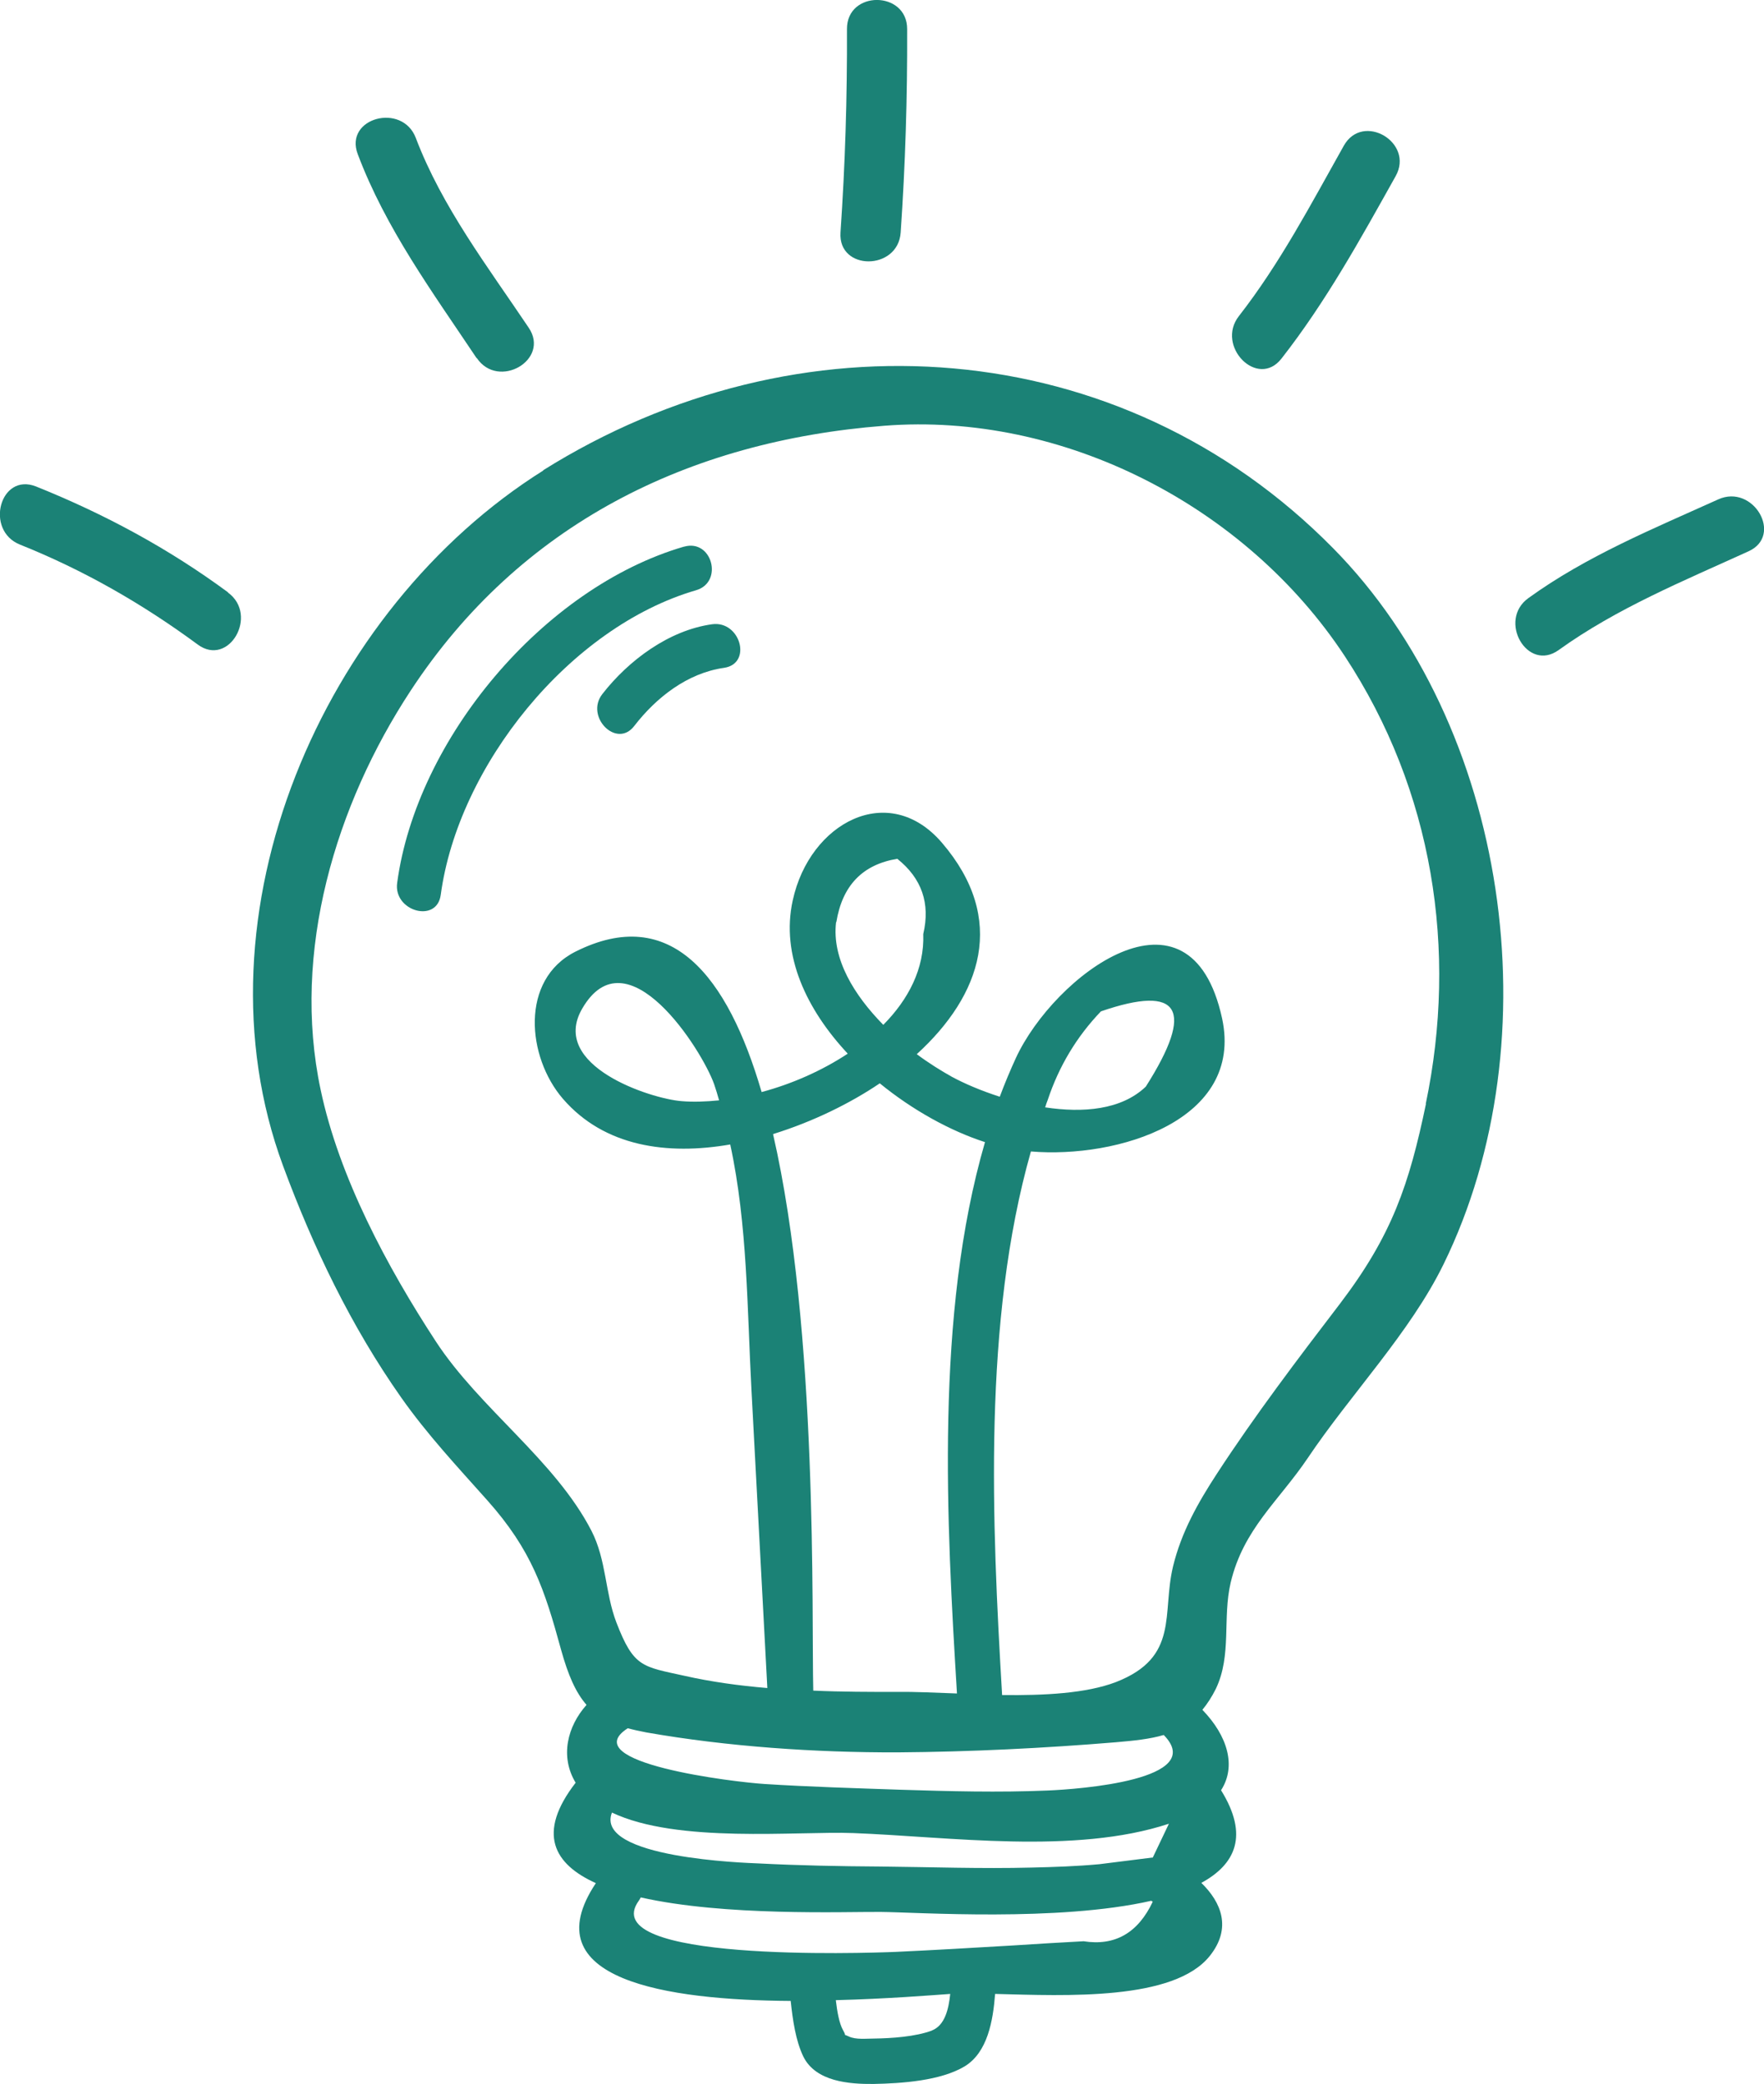
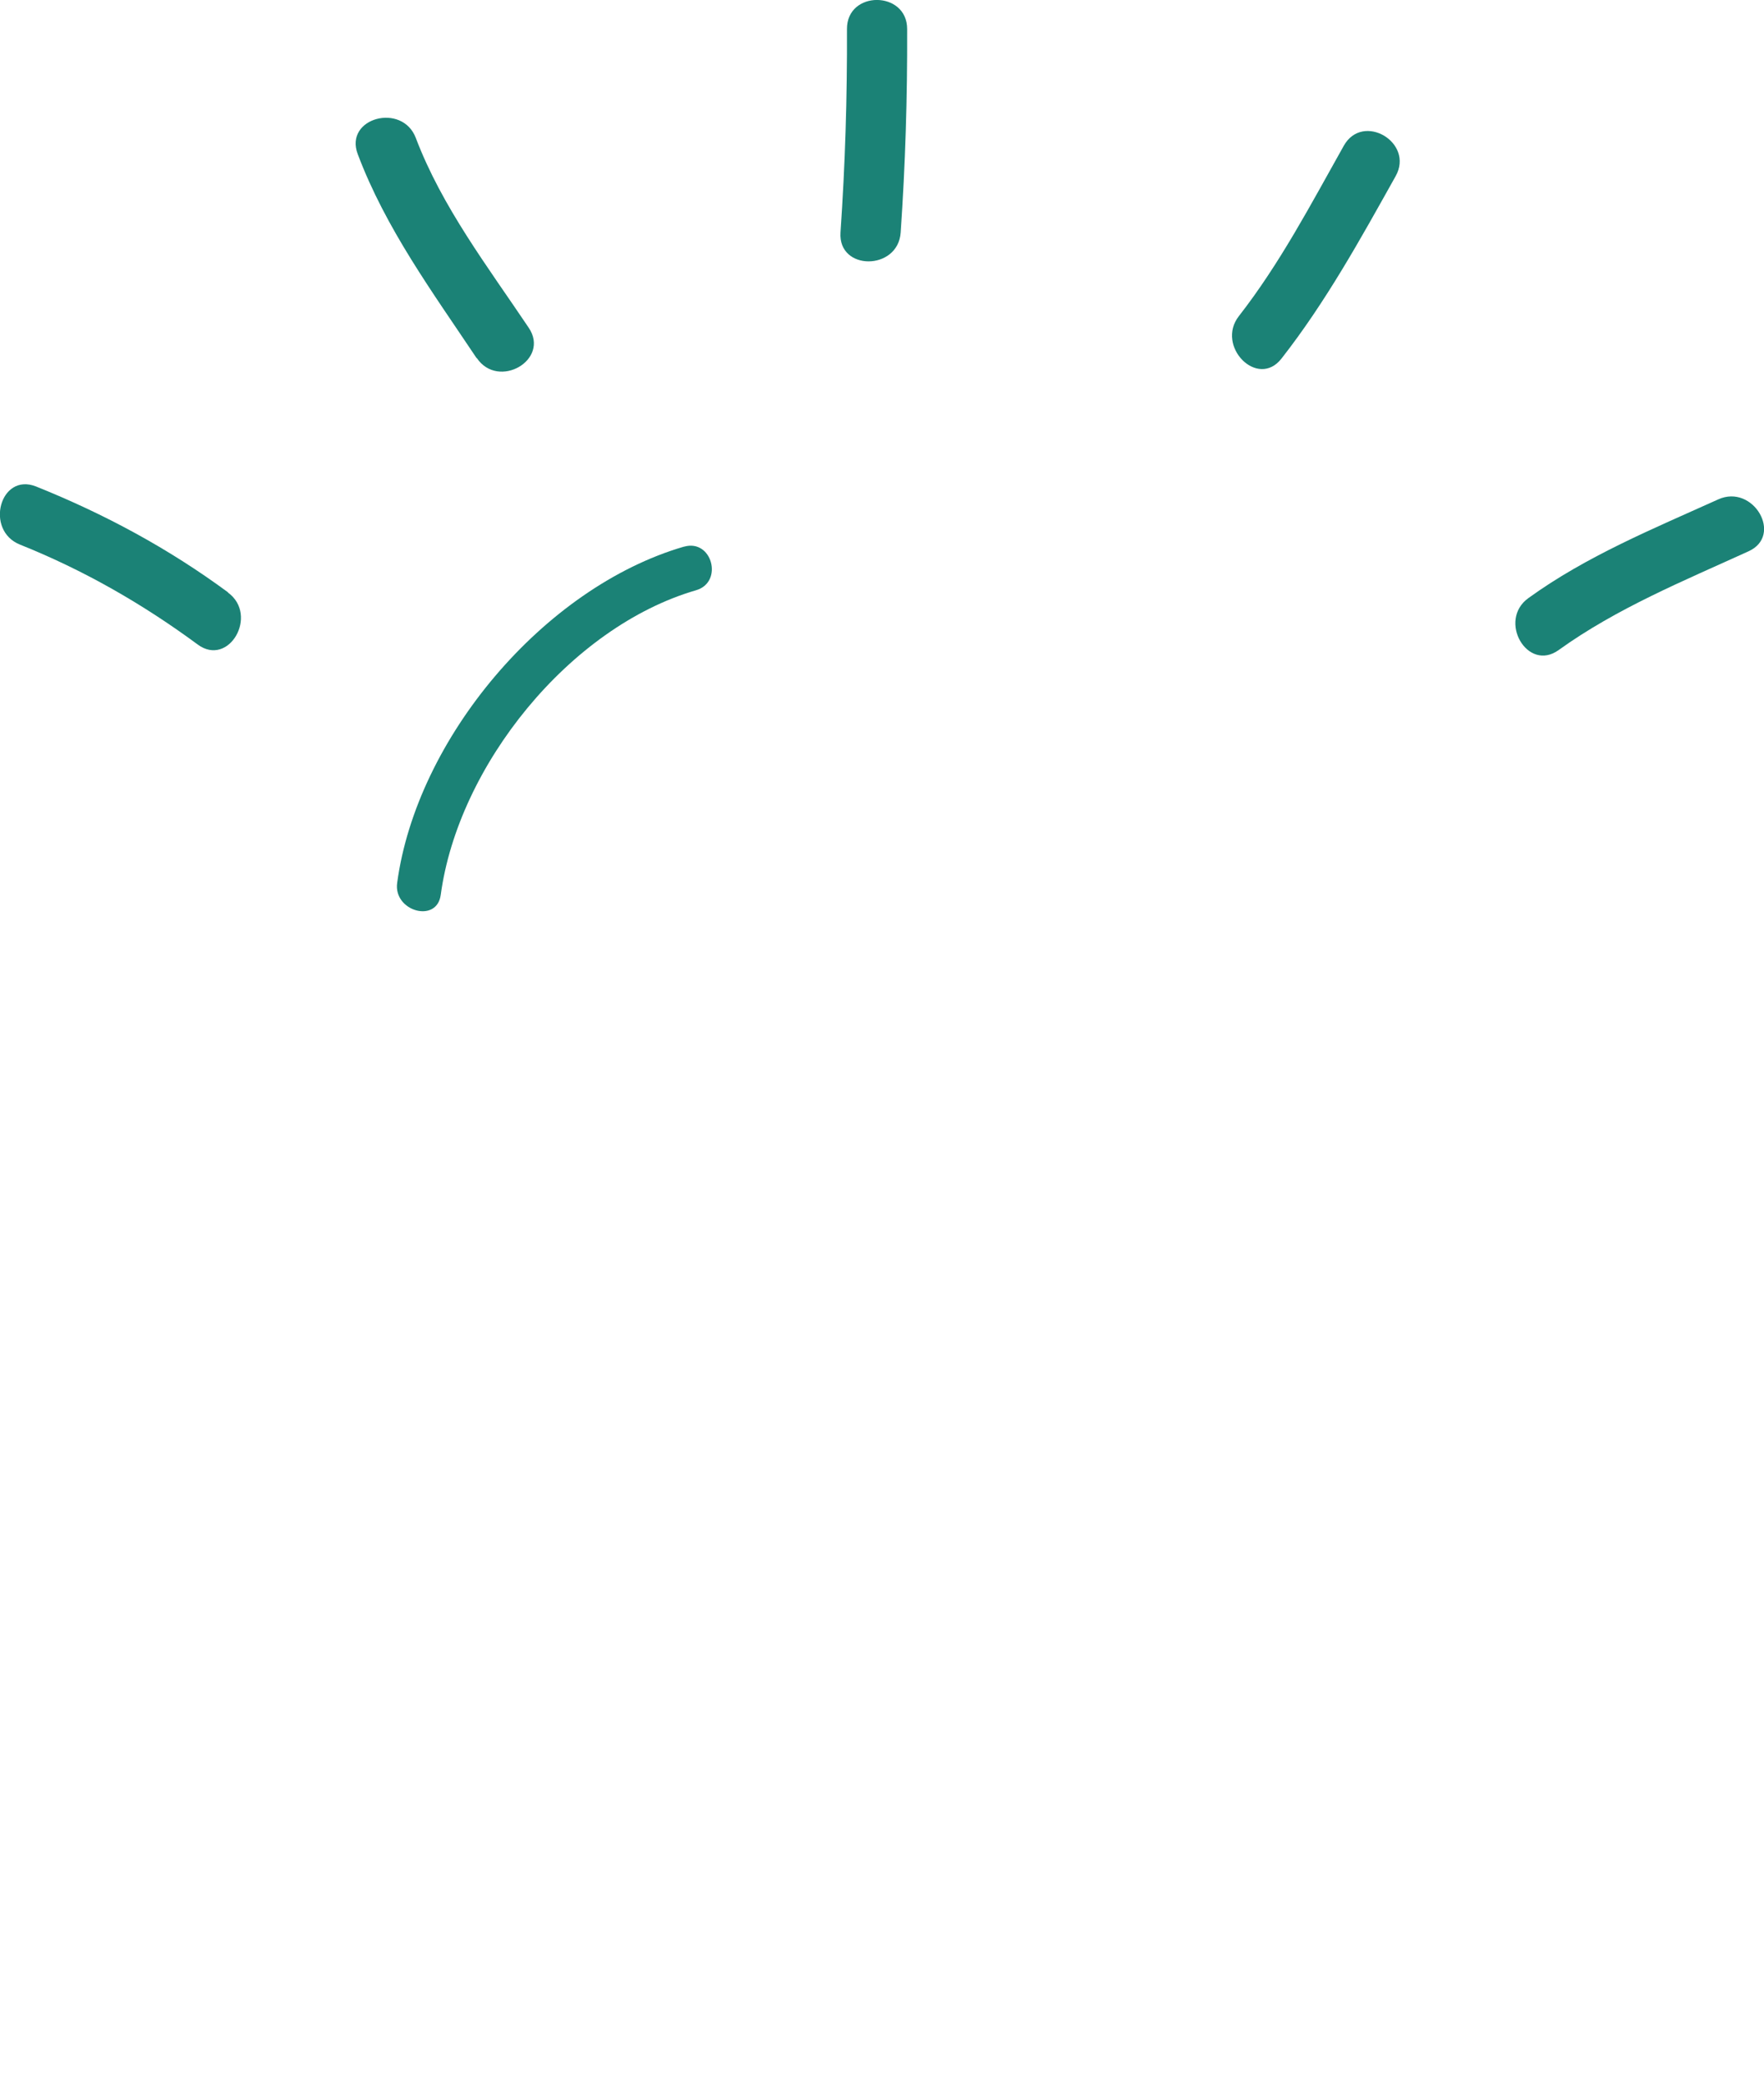
<svg xmlns="http://www.w3.org/2000/svg" id="Layer_1" viewBox="0 0 68 80.31">
  <defs>
    <style>.cls-1{fill:#1b8276;}</style>
  </defs>
-   <path class="cls-1" d="M20.95,18.13c-8.52,5.34-13.62,17.11-10.04,26.8,1.16,3.14,2.63,6.2,4.56,8.94,1,1.42,2.16,2.66,3.31,3.95,1.72,1.93,2.21,3.43,2.85,5.77,.27,.97,.56,1.64,.98,2.12-.74,.83-1.03,1.99-.42,3-1.51,1.95-.84,3.14,.78,3.87-2.49,3.73,2.74,4.51,7.51,4.54,.08,.74,.19,1.53,.49,2.15,.48,.96,1.76,1.06,2.71,1.05,1.07-.02,2.58-.12,3.51-.68,.88-.54,1.09-1.75,1.17-2.79,2.74,.07,6.9,.27,8.28-1.47,.85-1.07,.44-2.06-.33-2.81,1.32-.72,1.84-1.83,.76-3.57,.6-.93,.25-2.1-.72-3.1,.19-.23,.36-.49,.52-.81,.62-1.3,.25-2.72,.57-4.09,.49-2.07,1.85-3.14,2.97-4.8,1.65-2.46,3.95-4.84,5.24-7.48,4.24-8.66,2.5-20.74-4.26-27.59-8.21-8.33-20.64-9.15-30.46-3Zm11.29,17.41c.23-1.41,1.01-2.22,2.35-2.44,.94,.75,1.28,1.72,1,2.9,.05,1.33-.57,2.52-1.54,3.5-1.12-1.14-1.99-2.54-1.82-3.96Zm1.67,6.21c1.27,1.04,2.73,1.84,4.06,2.27-1.93,6.64-1.48,14.68-1.08,21.25-.83-.03-1.62-.07-2.28-.06-1.05,0-2.15,0-3.26-.05-.07-2.85,.2-13.83-1.55-21.45,1.55-.48,3-1.2,4.12-1.96Zm.7,25.79c2.79-.02,5.63-.16,8.41-.39,.69-.06,1.3-.12,1.84-.28,1.7,1.73-3.27,2.09-4.47,2.14-1.89,.08-3.79,.03-5.68-.03-1.74-.06-3.48-.11-5.22-.22-1.18-.07-7.36-.82-5.29-2.15,.22,.06,.45,.11,.71,.16,3.13,.55,6.53,.78,9.7,.77Zm9.84,4.05c-.69,.09-1.38,.17-2.07,.26-.87,.08-1.74,.11-2.61,.13-1.94,.05-3.89-.02-5.83-.04-1.57-.01-3.14-.04-4.7-.12-.44-.02-6.34-.2-5.65-1.96,2.52,1.2,7.13,.71,9.3,.79,3.7,.14,8.53,.84,12.17-.36l-.62,1.3Zm-8.52,6.67c-.64,.24-1.56,.3-2.23,.31-.29,0-.71,.05-.98-.08-.25-.12-.06,.04-.22-.24-.15-.26-.23-.73-.28-1.16,1.99-.05,3.69-.19,4.41-.24-.06,.59-.21,1.22-.71,1.41Zm8.51-4.97c-.57,1.21-1.46,1.72-2.67,1.53-.9,.05-1.79,.1-2.69,.16-1.52,.09-3.04,.18-4.56,.25-1.2,.05-11.63,.4-9.89-1.98,.03-.04,.05-.08,.07-.12,3.23,.73,7.83,.55,9.24,.56,1.41,.01,6.84,.39,10.44-.43,.02,.01,.04,.03,.06,.04Zm10.53-30.75c-.65,3.12-1.31,5.07-3.31,7.7-1.63,2.13-3.29,4.32-4.75,6.56-.73,1.12-1.37,2.25-1.69,3.57-.44,1.82,.26,3.5-2.2,4.46-1.15,.44-2.77,.52-4.39,.5-.39-6.64-.75-14.4,1.11-20.95,3.33,.28,8.22-1.19,7.37-5.13-1.23-5.65-6.48-1.65-7.95,1.53-.22,.48-.43,.98-.62,1.49-.72-.23-1.37-.51-1.85-.77-.41-.23-.88-.52-1.35-.87,2.49-2.27,3.5-5.2,.97-8.15-2.06-2.4-5.1-.77-5.75,2.22-.47,2.12,.54,4.22,2.12,5.91-1,.66-2.16,1.17-3.32,1.48-1.31-4.48-3.5-7.26-7.18-5.41-2.14,1.08-1.87,4.06-.48,5.67,1.6,1.85,4.03,2.18,6.45,1.76,.67,3.1,.65,6.35,.82,9.5,.2,3.82,.41,7.63,.61,11.45-1.09-.09-2.17-.24-3.19-.47-1.63-.36-1.96-.32-2.63-2.06-.44-1.15-.38-2.4-.96-3.53-1.41-2.73-4.3-4.7-6-7.3-1.87-2.86-3.73-6.33-4.44-9.7-1.13-5.32,.58-10.98,3.47-15.38,4.21-6.41,10.69-9.62,18.25-10.21,6.89-.54,13.94,3.08,17.76,8.88,3.41,5.18,4.36,11.34,3.12,17.26Zm-14.68,.14c.03-.1,.06-.19,.1-.29,.43-1.29,1.11-2.43,2.05-3.41,3.05-1.05,3.63-.09,1.73,2.9-.94,.9-2.42,1.02-3.88,.8Zm-12.57-.27c-.51,.05-1,.07-1.45,.03-1.18-.09-5.1-1.36-3.83-3.56,1.72-2.98,4.62,1.58,5.09,2.91,.07,.2,.13,.41,.19,.62Z" />
  <path class="cls-1" d="M66.23,19.25c-2.5,1.13-5.07,2.18-7.31,3.8-1.2,.86-.04,2.88,1.17,2,2.24-1.61,4.81-2.66,7.31-3.8,1.36-.61,.18-2.62-1.17-2Z" />
  <path class="cls-1" d="M49.4,13.82c1.72-2.2,3.04-4.6,4.4-7.03,.73-1.3-1.27-2.48-2-1.17-1.26,2.24-2.45,4.52-4.04,6.56-.91,1.16,.72,2.82,1.64,1.64Z" />
  <path class="cls-1" d="M34.72,8.96c.18-2.61,.26-5.22,.25-7.84,0-1.49-2.33-1.5-2.32,0,.01,2.62-.07,5.23-.25,7.84-.1,1.49,2.22,1.48,2.32,0Z" />
  <path class="cls-1" d="M18.38,13.8c.83,1.23,2.84,.07,2-1.17-1.57-2.34-3.34-4.65-4.35-7.31-.52-1.38-2.77-.78-2.24,.62,1.08,2.87,2.89,5.33,4.58,7.86Z" />
  <path class="cls-1" d="M8.79,22.83c-2.29-1.69-4.76-3.02-7.4-4.08-1.39-.55-1.99,1.69-.62,2.24,2.45,.98,4.72,2.28,6.85,3.85,1.2,.89,2.36-1.13,1.17-2Z" />
  <path class="cls-1" d="M26.36,21.07c-5.41,1.58-10.3,7.4-11.05,12.96-.15,1.09,1.53,1.57,1.68,.46,.67-4.97,4.96-10.32,9.84-11.74,1.07-.31,.62-1.99-.46-1.68Z" />
-   <path class="cls-1" d="M27.45,24.06c-1.66,.23-3.22,1.39-4.23,2.69-.68,.87,.55,2.12,1.23,1.23,.85-1.1,2.05-2.04,3.46-2.24,1.1-.16,.63-1.83-.46-1.68Z" />
</svg>